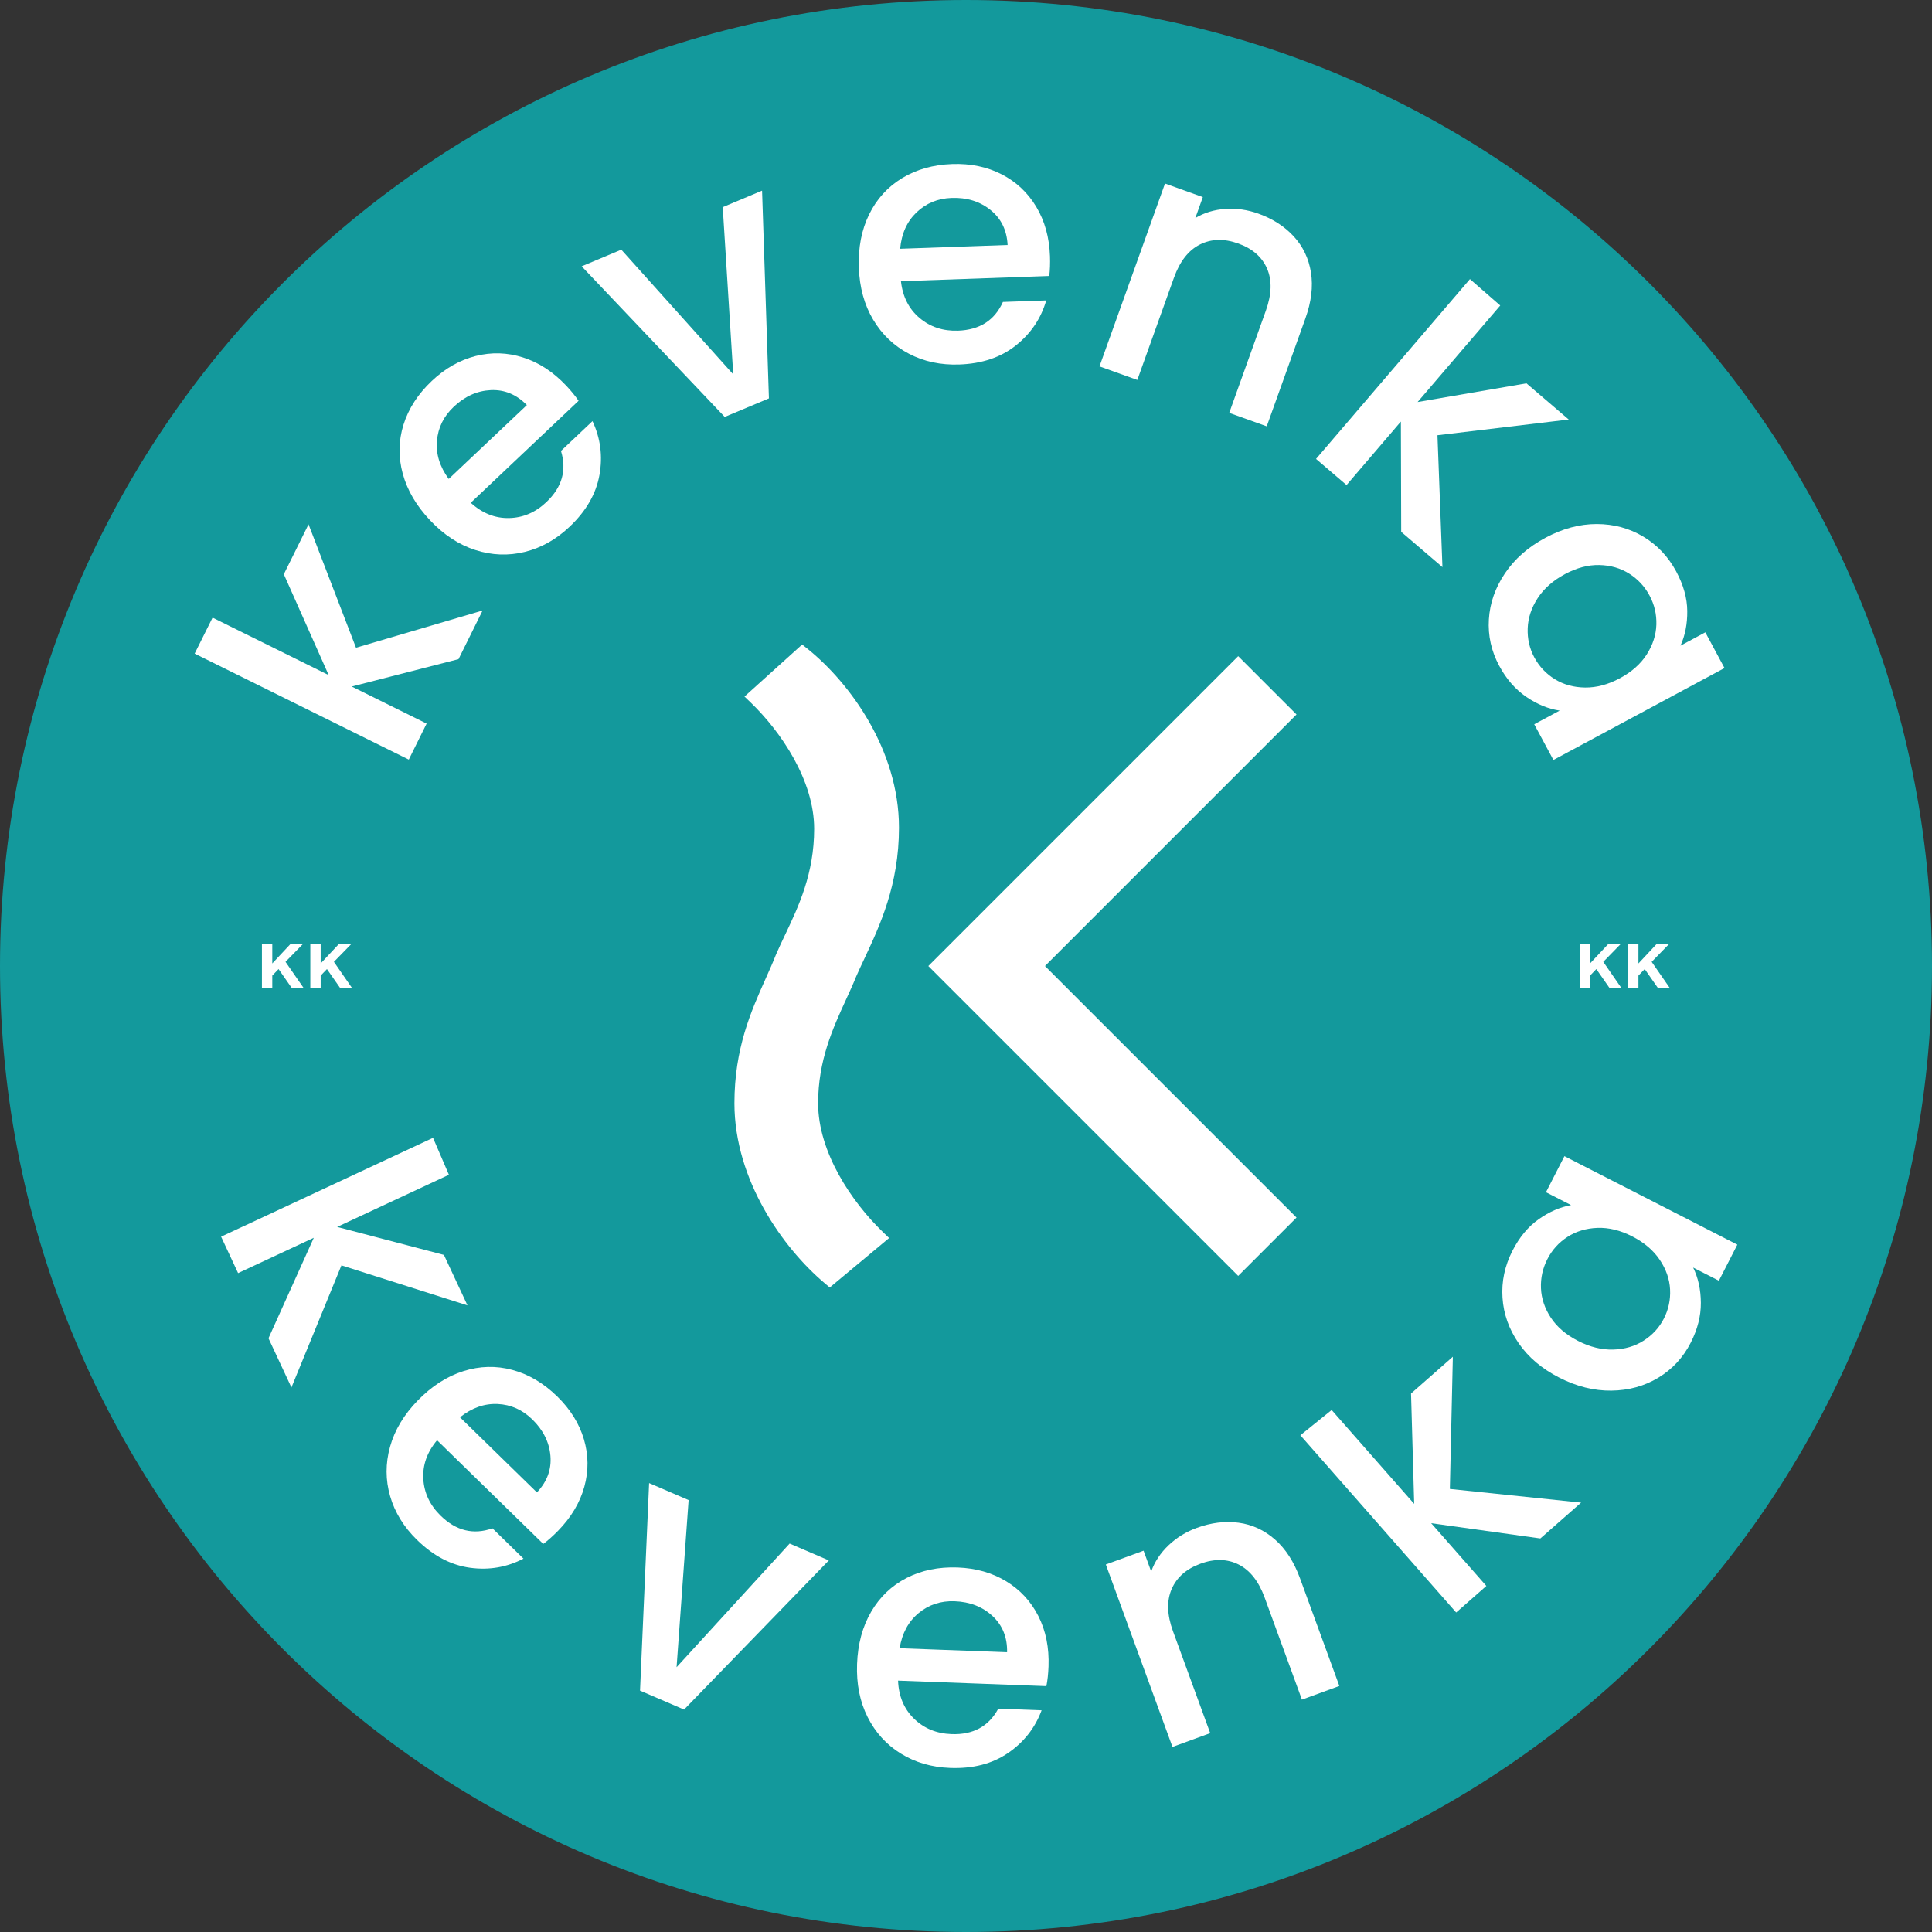
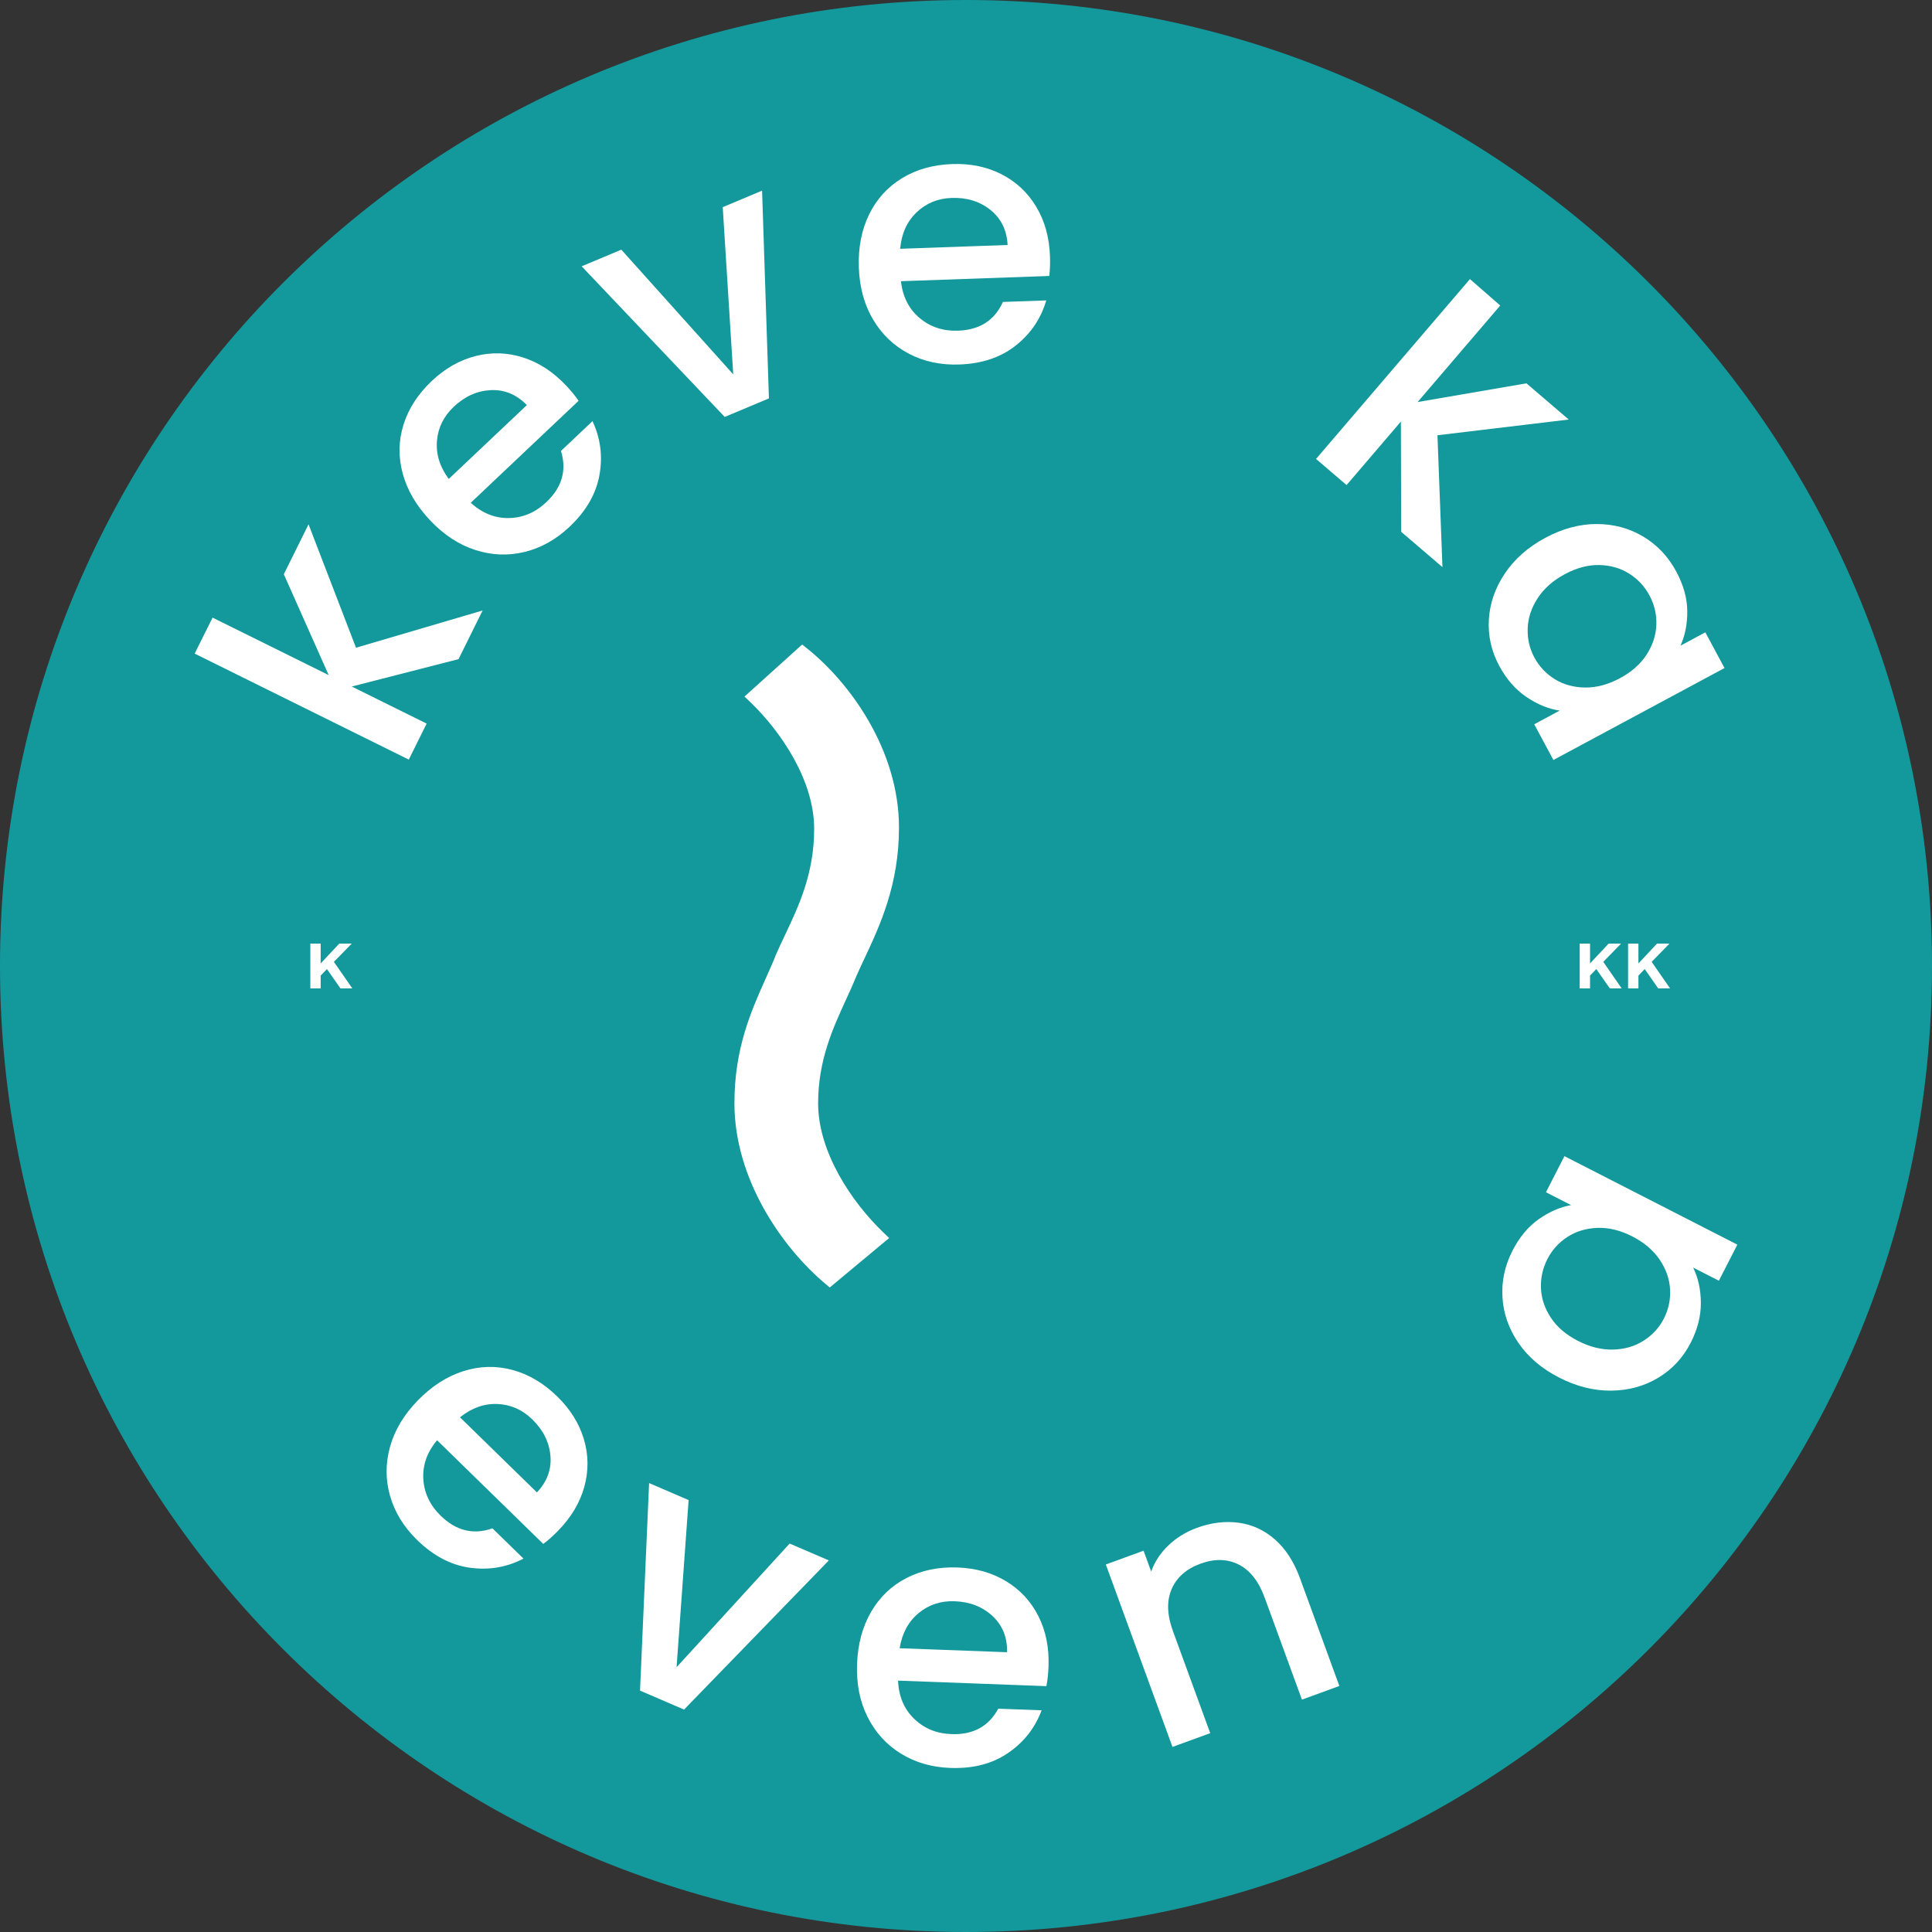
<svg xmlns="http://www.w3.org/2000/svg" xmlns:ns1="http://www.inkscape.org/namespaces/inkscape" version="1.1" width="1200" height="1200" viewBox="0 0 1200 1200">
  <rect x="0" y="0" width="1200" height="1200" fill="#333333" stroke="none" />
  <defs>
    <clipPath id="clip_1">
      <path transform="matrix(1,0,0,-1,0,1200)" d="M0 1200H1200V0H0Z" />
    </clipPath>
  </defs>
  <g ns1:groupmode="layer" ns1:label="Layer 1">
    <g clip-path="url(#clip_1)">
      <path transform="matrix(1,0,0,-1,1200,600)" d="M0 0C0-331.371-268.629-600-600-600-931.371-600-1200-331.371-1200 0-1200 331.371-931.371 600-600 600-268.629 600 0 331.371 0 0" fill="#13999c" />
      <path transform="matrix(1,0,0,-1,327.24,251.614)" d="M0 0C-6.427 6.584-13.88 9.679-22.357 9.301-30.834 8.911-38.519 5.465-45.412-1.05-51.676-6.974-55.147-14.024-55.839-22.212-56.531-30.4-54.097-38.293-48.525-45.884ZM32.13 2.667-34.847-60.669C-27.696-67.165-19.778-70.335-11.1-70.159-2.421-69.995 5.308-66.7 12.1-60.279 21.854-51.053 24.885-40.45 21.194-28.47L40.764-9.968C45.733-20.539 47.179-31.677 45.098-43.387 43.01-55.103 36.828-65.826 26.539-75.548 18.156-83.472 8.874-88.686-1.314-91.189-11.502-93.692-21.715-93.308-31.947-90.025-42.179-86.742-51.562-80.598-60.084-71.58-68.612-62.568-74.278-52.908-77.089-42.607-79.894-32.306-79.743-22.168-76.624-12.182-73.504-2.207-67.649 6.849-59.059 14.974-50.789 22.797-41.708 27.96-31.834 30.476-21.954 32.985-12.125 32.683-2.352 29.57 7.421 26.457 16.32 20.659 24.344 12.175 27.457 8.886 30.048 5.717 32.13 2.667" fill="#ffffff" />
      <path transform="matrix(1,0,0,-1,455.426,232.527)" d="M0 0-6.522 103.867 17.911 114.112 22.168-14.924-5.295-26.438-94.151 67.121-69.517 77.447Z" fill="#ffffff" />
      <path transform="matrix(1,0,0,-1,625.842,152.168)" d="M0 0C-.472 9.188-4.012 16.433-10.628 21.753-17.244 27.074-25.288 29.564-34.771 29.231-43.381 28.929-50.644 25.929-56.581 20.244-62.518 14.559-65.901 7.025-66.737-2.352ZM25.872-19.244-66.247-22.489C-65.184-32.092-61.335-39.702-54.713-45.305-48.085-50.915-40.104-53.556-30.771-53.229-17.351-52.751-8.069-46.808-2.918-35.375L23.998-34.425C20.741-45.645 14.458-54.958 5.157-62.367-4.151-69.781-15.879-73.737-30.029-74.234-41.557-74.636-51.971-72.416-61.266-67.555-70.567-62.7-77.976-55.657-83.478-46.431-88.994-37.205-91.962-26.388-92.402-13.986-92.836-1.591-90.704 9.402-86.007 18.992-81.302 28.577-74.485 36.079-65.543 41.513-56.612 46.934-46.229 49.858-34.413 50.273-23.036 50.676-12.81 48.55-3.736 43.909 5.333 39.261 12.509 32.539 17.785 23.74 23.061 14.942 25.904 4.71 26.319-6.962 26.476-11.484 26.325-15.578 25.872-19.244" fill="#ffffff" />
-       <path transform="matrix(1,0,0,-1,803.591,146.848)" d="M0 0C5.742-6.245 9.301-13.729 10.678-22.439 12.056-31.149 10.899-40.658 7.207-50.965L-16.798-117.954-40.092-109.609-17.345-46.123C-13.697-35.953-13.452-27.243-16.584-19.992-19.728-12.741-25.696-7.54-34.488-4.39-43.28-1.239-51.229-1.459-58.323-5.037-65.423-8.622-70.794-15.496-74.435-25.665L-97.182-89.151-120.683-80.73-79.988 32.847-56.493 24.426-61.147 11.439C-55.625 14.729-49.405 16.615-42.494 17.081-35.582 17.552-28.759 16.584-22.024 14.169-13.093 10.968-5.754 6.245 0 0" fill="#ffffff" />
      <path transform="matrix(1,0,0,-1,1022.827,406.465)" d="M0 0C3.773 5.93 5.761 12.094 5.968 18.496 6.169 24.904 4.754 30.935 1.711 36.595-1.327 42.255-5.547 46.783-10.93 50.179-16.326 53.581-22.502 55.361-29.457 55.512-36.419 55.669-43.563 53.776-50.89 49.833-58.222 45.896-63.838 40.934-67.744 34.941-71.649 28.948-73.718 22.697-73.951 16.194-74.184 9.691-72.813 3.673-69.844-1.855-66.8-7.515-62.555-12.024-57.103-15.395-51.651-18.76-45.38-20.483-38.287-20.571-31.199-20.653-23.992-18.728-16.659-14.791-9.333-10.855-3.78-5.918 0 0M-31.092 80.982C-20.477 80.969-10.836 78.366-2.157 73.165 6.515 67.97 13.345 60.738 18.32 51.481 22.81 43.123 25.093 34.947 25.162 26.948 25.237 18.955 23.829 11.773 20.948 5.421L36.381 13.71 48.299-8.471-57.977-65.574-69.894-43.393-54.078-34.897C-61.096-33.859-68.008-31.029-74.8-26.394-81.598-21.76-87.208-15.332-91.629-7.106-96.54 2.025-98.685 11.647-98.062 21.753-97.452 31.859-94.119 41.393-88.082 50.355-82.045 59.317-73.693 66.668-63.014 72.404-52.349 78.139-41.701 80.994-31.092 80.982" fill="#ffffff" />
      <path transform="matrix(1,0,0,-1,333.485,926.957)" d="M0 0C6.32 6.679 9.119 14.244 8.396 22.703 7.679 31.161 3.924 38.702-2.861 45.33-9.025 51.349-16.213 54.537-24.42 54.908-32.633 55.273-40.425 52.518-47.783 46.651ZM3.943-32.004-62.015 32.394C-68.222 24.992-71.071 16.955-70.549 8.295-70.033-.371-66.436-7.968-59.751-14.496-50.141-23.879-39.431-26.482-27.608-22.319L-8.339-41.135C-18.703-46.519-29.778-48.405-41.557-46.795-53.348-45.179-64.304-39.425-74.435-29.533-82.686-21.476-88.264-12.408-91.17-2.327-94.081 7.754-94.1 17.974-91.226 28.331-88.359 38.689-82.585 48.305-73.919 57.178-65.253 66.058-55.826 72.102-45.645 75.322-35.463 78.542-25.332 78.787-15.232 76.07-5.138 73.353 4.144 67.863 12.603 59.606 20.753 51.651 26.275 42.783 29.18 33.017 32.079 23.244 32.174 13.414 29.451 3.522 26.728-6.364 21.294-15.489 13.131-23.847 9.974-27.086 6.905-29.803 3.943-32.004" fill="#ffffff" />
      <path transform="matrix(1,0,0,-1,420.234,1035.534)" d="M0 0 70.228 76.806 94.566 66.335 4.654-26.313-22.703-14.546-17.062 114.363 7.477 103.804Z" fill="#ffffff" />
      <path transform="matrix(1,0,0,-1,625.515,1026.226)" d="M0 0C.195 9.194-2.817 16.678-9.025 22.464-15.238 28.243-23.086 31.312-32.564 31.664-41.173 31.985-48.638 29.526-54.971 24.281-61.298 19.043-65.222 11.773-66.737 2.478ZM24.413-21.068-67.706-17.64C-67.335-27.294-64.052-35.161-57.845-41.23-51.644-47.305-43.877-50.518-34.539-50.864-21.124-51.361-11.433-46.104-5.471-35.073L21.445-36.073C17.382-47.028 10.446-55.864 .629-62.581-9.188-69.303-21.175-72.397-35.325-71.869-46.846-71.442-57.072-68.467-65.995-62.952-74.919-57.436-81.793-49.871-86.623-40.274-91.453-30.671-93.635-19.672-93.17-7.27-92.711 5.125-89.792 15.936-84.409 25.155-79.026 34.381-71.681 41.368-62.373 46.141-53.072 50.902-42.506 53.072-30.69 52.632-19.313 52.204-9.27 49.349-.553 44.06 8.157 38.765 14.829 31.545 19.458 22.388 24.08 13.238 26.174 2.824 25.74-8.848 25.577-13.37 25.13-17.445 24.413-21.068" fill="#ffffff" />
      <path transform="matrix(1,0,0,-1,769.335,945.798)" d="M0 0C8.408-1.126 15.93-4.591 22.564-10.408 29.193-16.225 34.388-24.269 38.142-34.551L62.562-101.389 39.318-109.879 16.181-46.538C12.477-36.394 7.094-29.539 .044-25.973-7.006-22.414-14.923-22.231-23.696-25.438-32.469-28.646-38.438-33.897-41.601-41.186-44.764-48.481-44.494-57.204-40.79-67.348L-17.647-130.689-41.091-139.254-82.485-25.935-59.04-17.37-54.311-30.325C-52.172-24.269-48.6-18.841-43.588-14.056-38.57-9.276-32.708-5.654-25.992-3.201-17.081 .057-8.414 1.119 0 0" fill="#ffffff" />
      <path transform="matrix(1,0,0,-1,992.188,762.66)" d="M0 0C-7.025-.258-13.226-2.132-18.609-5.603-23.998-9.081-28.155-13.672-31.08-19.389-34.004-25.111-35.331-31.155-35.067-37.519-34.796-43.89-32.752-49.978-28.923-55.789-25.093-61.606-19.47-66.404-12.068-70.196-4.66-73.989 2.622-75.787 9.767-75.586 16.917-75.397 23.237-73.548 28.721-70.039 34.205-66.53 38.375-61.983 41.236-56.399 44.16-50.682 45.456-44.62 45.123-38.217 44.796-31.822 42.651-25.677 38.689-19.797 34.727-13.924 29.042-9.081 21.64-5.295 14.232-1.503 7.018 .258 0 0M-48.946-71.611C-54.971-62.876-58.31-53.462-58.964-43.368-59.625-33.281-57.556-23.552-52.77-14.194-48.449-5.748-43.016 .774-36.475 5.383-29.941 9.993-23.237 12.911-16.37 14.156L-31.966 22.137-20.495 44.55 86.906-10.408 75.435-32.822 59.449-24.646C62.587-31.004 64.19-38.299 64.241-46.525 64.291-54.751 62.191-63.027 57.939-71.341 53.216-80.567 46.525-87.799 37.859-93.038 29.193-98.276 19.458-100.962 8.647-101.087-2.157-101.213-12.949-98.521-23.734-93-34.52-87.484-42.928-80.353-48.946-71.611" fill="#ffffff" />
-       <path transform="matrix(1,0,0,-1,209.399,762.062)" d="M0 0 69.432 32.385 59.569 55.325-72.064-6.069-61.511-28.69-14.49-6.754-42.632-69.171-28.382-99.729 2.679-23.879 80.957-48.732 66.329-17.382Z" fill="#ffffff" />
-       <path transform="matrix(1,0,0,-1,982.062,933.296)" d="M0 0-81.523 8.49-79.667 90.597-105.64 67.75-103.685-.792-154.947 57.507-174.389 41.821-77.605-68.247-58.864-51.764-93.126-12.792-25.319-22.269Z" fill="#ffffff" />
      <path transform="matrix(1,0,0,-1,948.09,238.093)" d="M0 0-67.58-11.622-16.27 48.339-35.085 64.736-130.676-46.959-111.715-63.191-77.976-23.759-77.781-92.233-52.16-114.156-55.26-32.249 26.281-22.495Z" fill="#ffffff" />
      <path transform="matrix(1,0,0,-1,299.758,379.183)" d="M0 0-78.636-23.13-108.118 53.518-123.469 22.514-95.603-40.136-167.723-4.438-178.851-26.782-45.852-92.622-34.777-70.253-81.284-47.229-14.961-30.224Z" fill="#ffffff" />
      <path transform="matrix(1,0,0,-1,531.842,606.404)" d="M0 0C1.509 3.437 3.239 7.124 5.038 10.958 14.614 31.374 26.533 56.783 26.533 92.313 26.533 140.764-4.16 182.518-30.443 203.551L-33.606 206.083-36.614 203.369-65.623 177.191-69.424 173.761-65.731 170.216C-46.597 151.839-26.151 121.542-26.151 91.616-26.151 63.848-35.74 43.624-44.201 25.781-46.198 21.569-48.084 17.589-49.816 13.595-51.746 8.688-53.922 3.828-56.225-1.318-65.342-21.69-75.677-44.778-75.677-78.845-75.677-126.539-45.423-168.912-19.517-190.706L-16.464-193.275-13.398-190.721 16.323-165.965 20.408-162.563 16.581-158.872C-2.888-140.103-23.691-109.223-23.691-78.845-23.691-52.215-14.506-32.207-6.402-14.555-4.082-9.5-1.89-4.726 0 0" fill="#ffffff" />
-       <path transform="matrix(1,0,0,-1,805.298,443.779)" d="M0 0-36.229 36.224-228.695-156.242-36.229-348.704 0-312.48-156.238-156.242Z" fill="#ffffff" />
      <path transform="matrix(1,0,0,-1,981.175,586.093)" d="M0 0H6.427V-12.327L17.964 0H25.708L14.645-11.326 26.077-27.815H18.701L10.325-15.804 6.427-19.86V-27.815H0Z" fill="#ffffff" />
      <path transform="matrix(1,0,0,-1,1011.23,586.093)" d="M0 0H6.427V-12.327L17.964 0H25.708L14.645-11.326 26.077-27.815H18.701L10.325-15.804 6.427-19.86V-27.815H0Z" fill="#ffffff" />
-       <path transform="matrix(1,0,0,-1,162.694,586.093)" d="M0 0H6.427V-12.327L17.964 0H25.708L14.645-11.326 26.077-27.815H18.701L10.325-15.804 6.427-19.86V-27.815H0Z" fill="#ffffff" />
      <path transform="matrix(1,0,0,-1,192.748,586.093)" d="M0 0H6.427V-12.327L17.964 0H25.708L14.645-11.326 26.077-27.815H18.701L10.325-15.804 6.427-19.86V-27.815H0Z" fill="#ffffff" />
    </g>
  </g>
</svg>